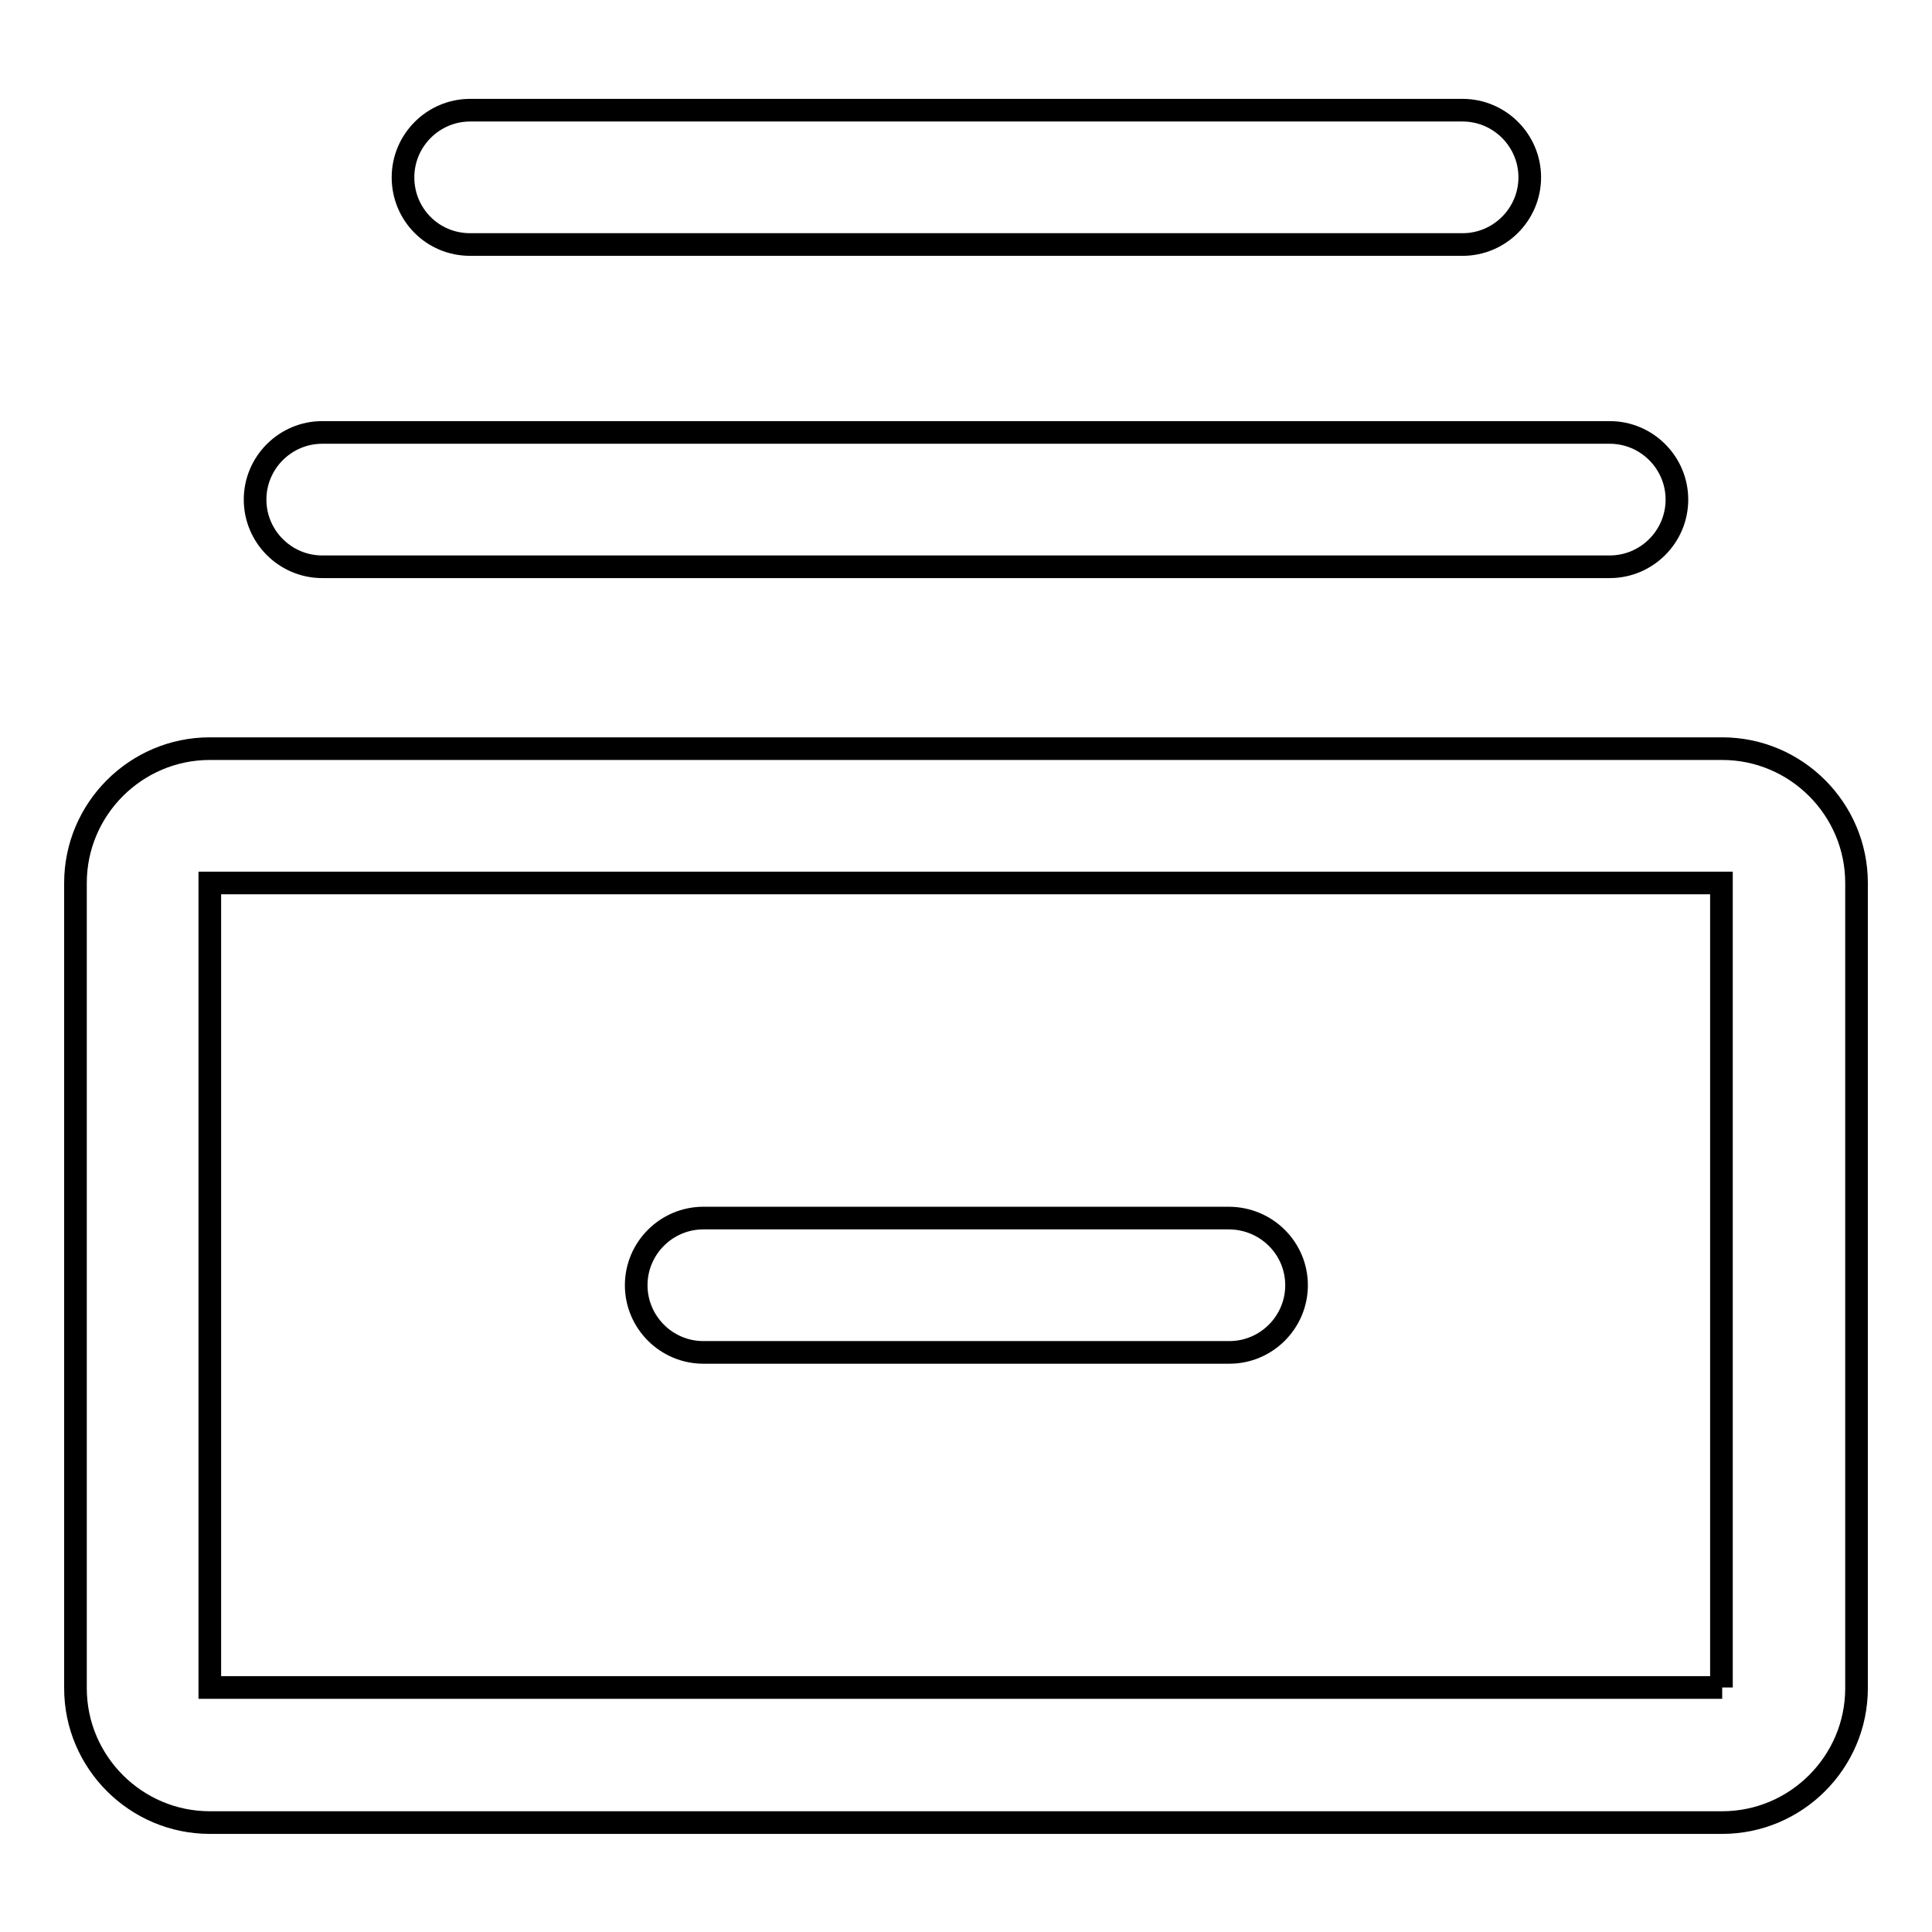
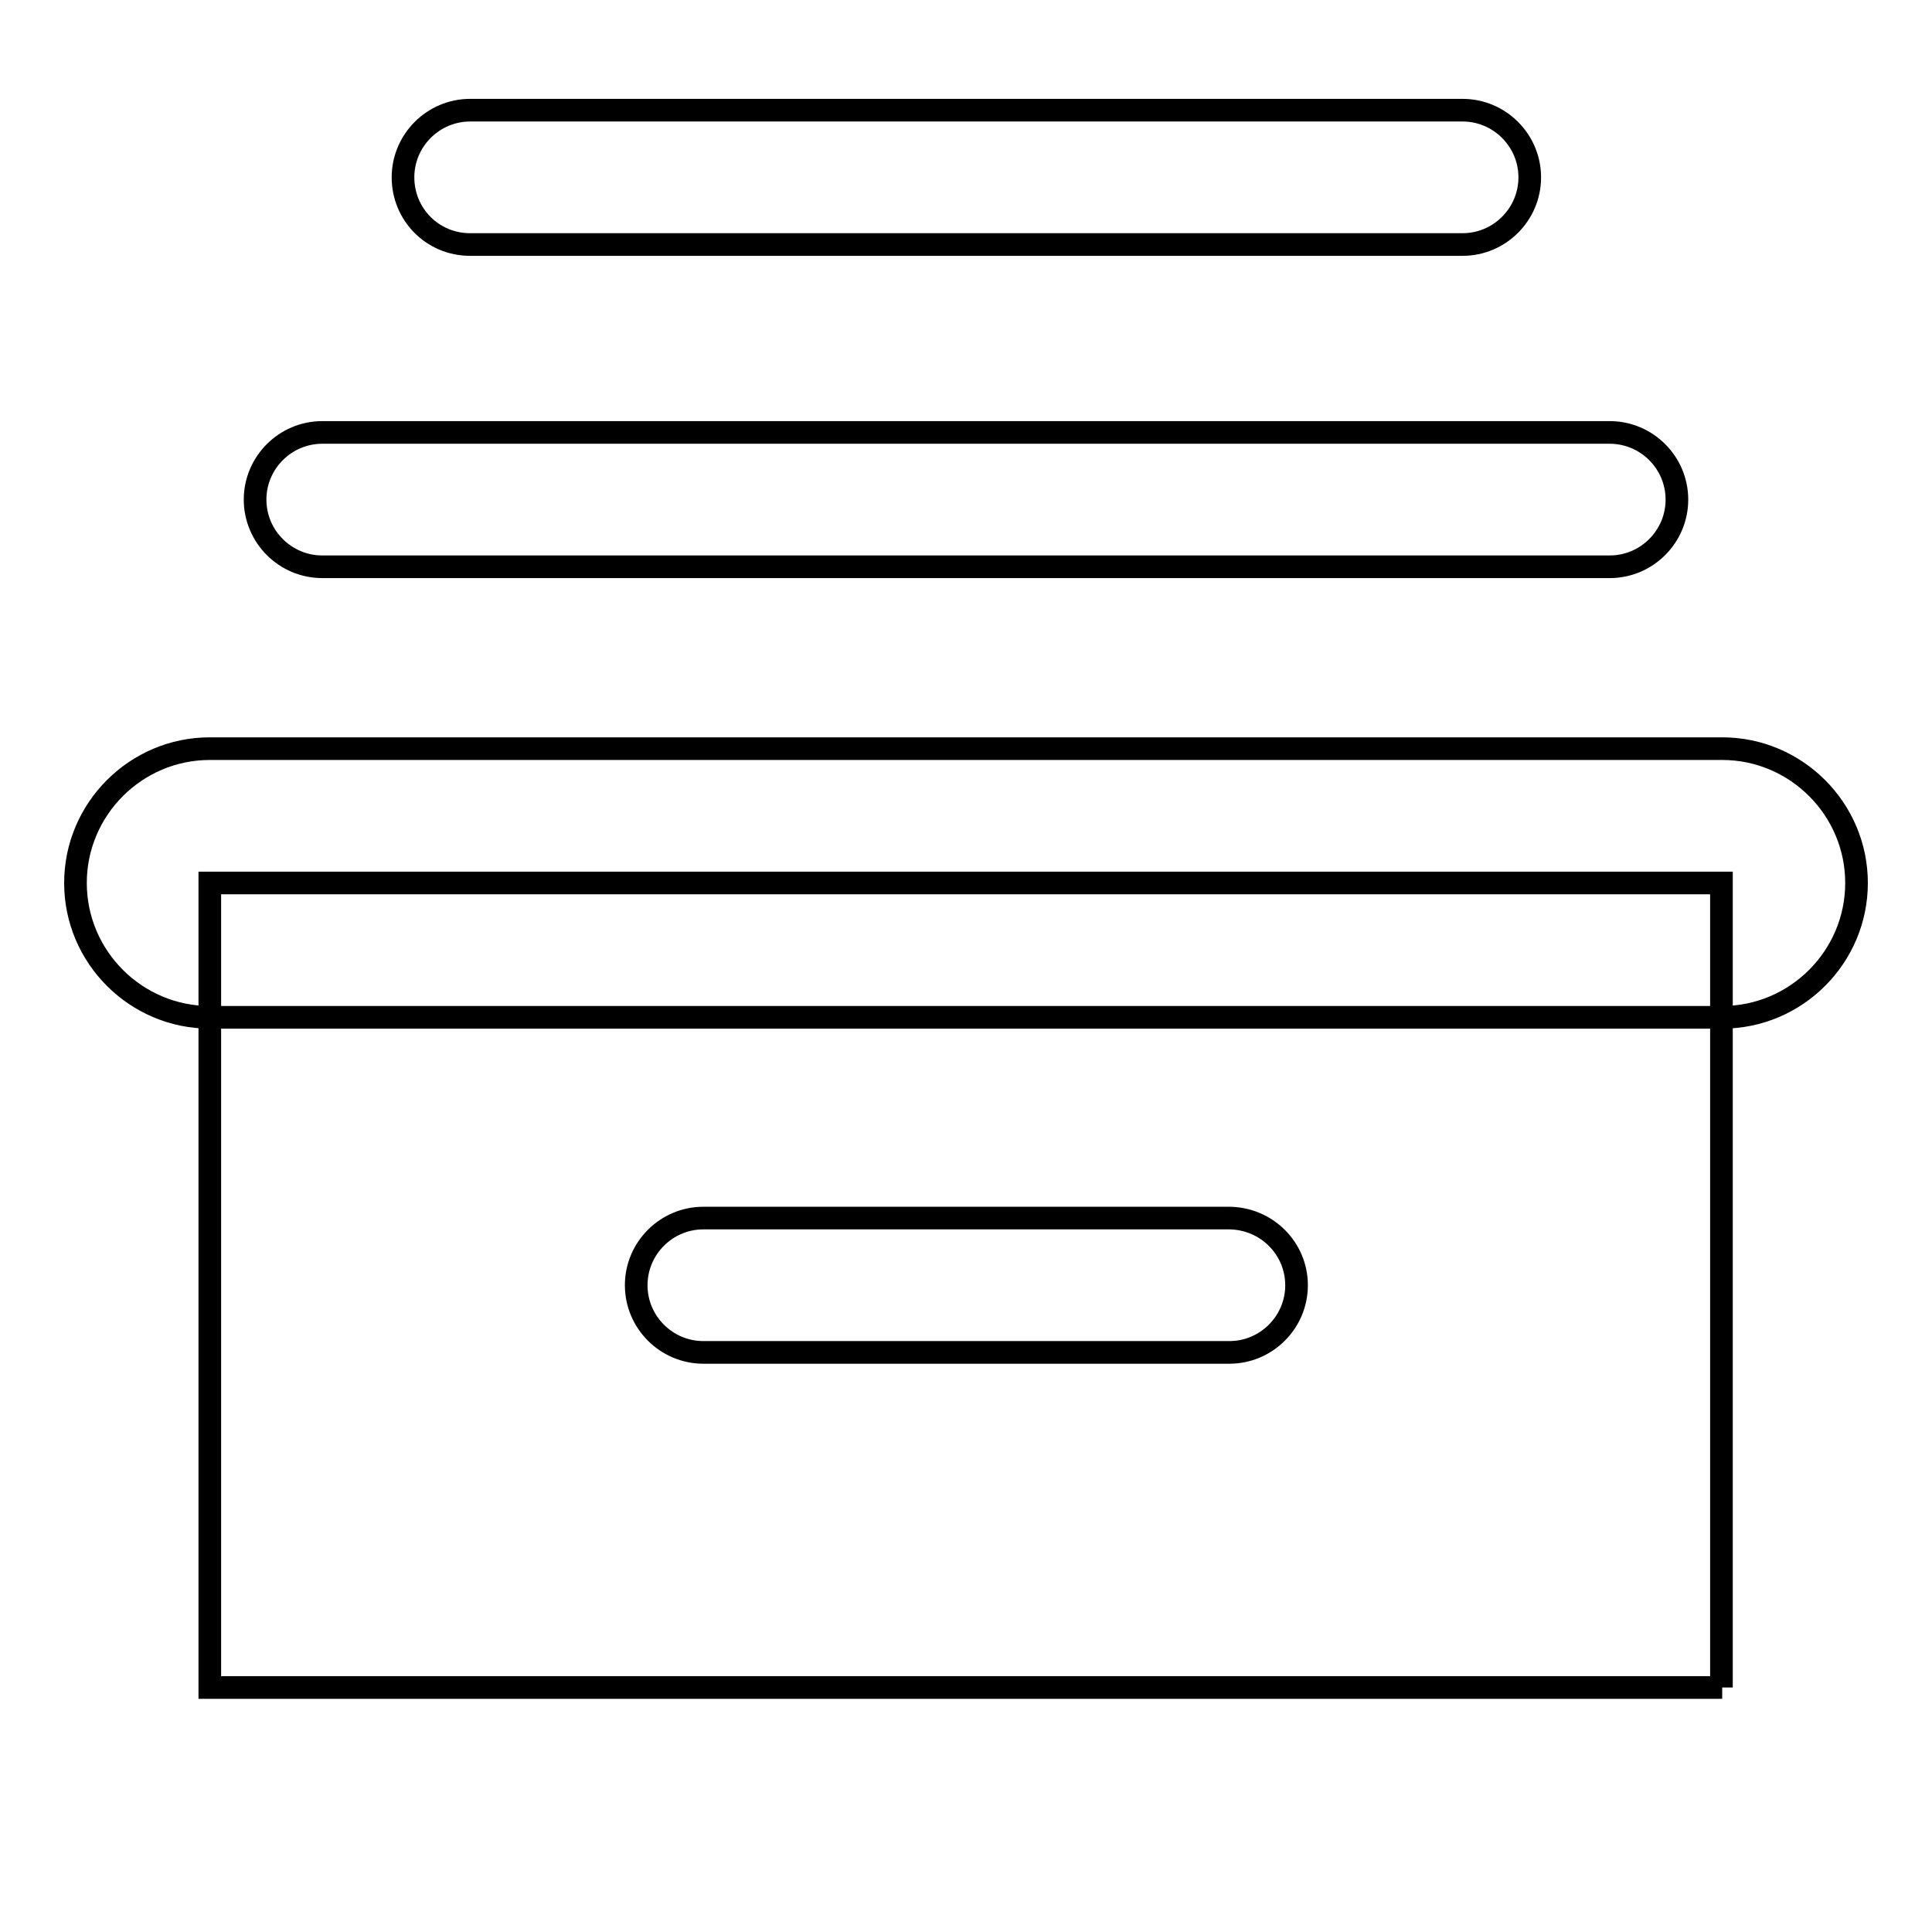
<svg xmlns="http://www.w3.org/2000/svg" version="1.1" x="0px" y="0px" viewBox="0 0 256 256" enable-background="new 0 0 256 256" xml:space="preserve">
  <g>
-     <path stroke-width="3" fill-opacity="0" stroke="#000000" d="M42.7,75.1h170.6c4.9,0,8.9-4,8.9-8.9c0-4.9-4-8.9-8.9-8.9H42.7c-4.9,0-8.9,4-8.9,8.9 C33.8,71.1,37.8,75.1,42.7,75.1z M62.3,32.4h131.5c4.9,0,8.9-4,8.9-8.9c0-4.9-4-8.9-8.9-8.9H62.3c-4.9,0-8.9,4-8.9,8.9 C53.4,28.4,57.3,32.4,62.3,32.4z M162.8,161.4H93.2c-4.9,0-8.9,4-8.9,8.9s4,8.9,8.9,8.9h69.7c4.9,0,8.9-4,8.9-8.9 S167.8,161.4,162.8,161.4z M228.2,99.2H27.8c-9.8,0-17.8,8-17.8,17.8v106.7c0,9.8,8,17.8,17.8,17.8h200.4c9.8,0,17.8-8,17.8-17.8 V117C246,107.2,238,99.2,228.2,99.2z M228.2,223.6L228.2,223.6l-200.4,0l0,0V117l0,0h200.3l0,0V223.6L228.2,223.6z" />
+     <path stroke-width="3" fill-opacity="0" stroke="#000000" d="M42.7,75.1h170.6c4.9,0,8.9-4,8.9-8.9c0-4.9-4-8.9-8.9-8.9H42.7c-4.9,0-8.9,4-8.9,8.9 C33.8,71.1,37.8,75.1,42.7,75.1z M62.3,32.4h131.5c4.9,0,8.9-4,8.9-8.9c0-4.9-4-8.9-8.9-8.9H62.3c-4.9,0-8.9,4-8.9,8.9 C53.4,28.4,57.3,32.4,62.3,32.4z M162.8,161.4H93.2c-4.9,0-8.9,4-8.9,8.9s4,8.9,8.9,8.9h69.7c4.9,0,8.9-4,8.9-8.9 S167.8,161.4,162.8,161.4z M228.2,99.2H27.8c-9.8,0-17.8,8-17.8,17.8c0,9.8,8,17.8,17.8,17.8h200.4c9.8,0,17.8-8,17.8-17.8 V117C246,107.2,238,99.2,228.2,99.2z M228.2,223.6L228.2,223.6l-200.4,0l0,0V117l0,0h200.3l0,0V223.6L228.2,223.6z" />
  </g>
</svg>